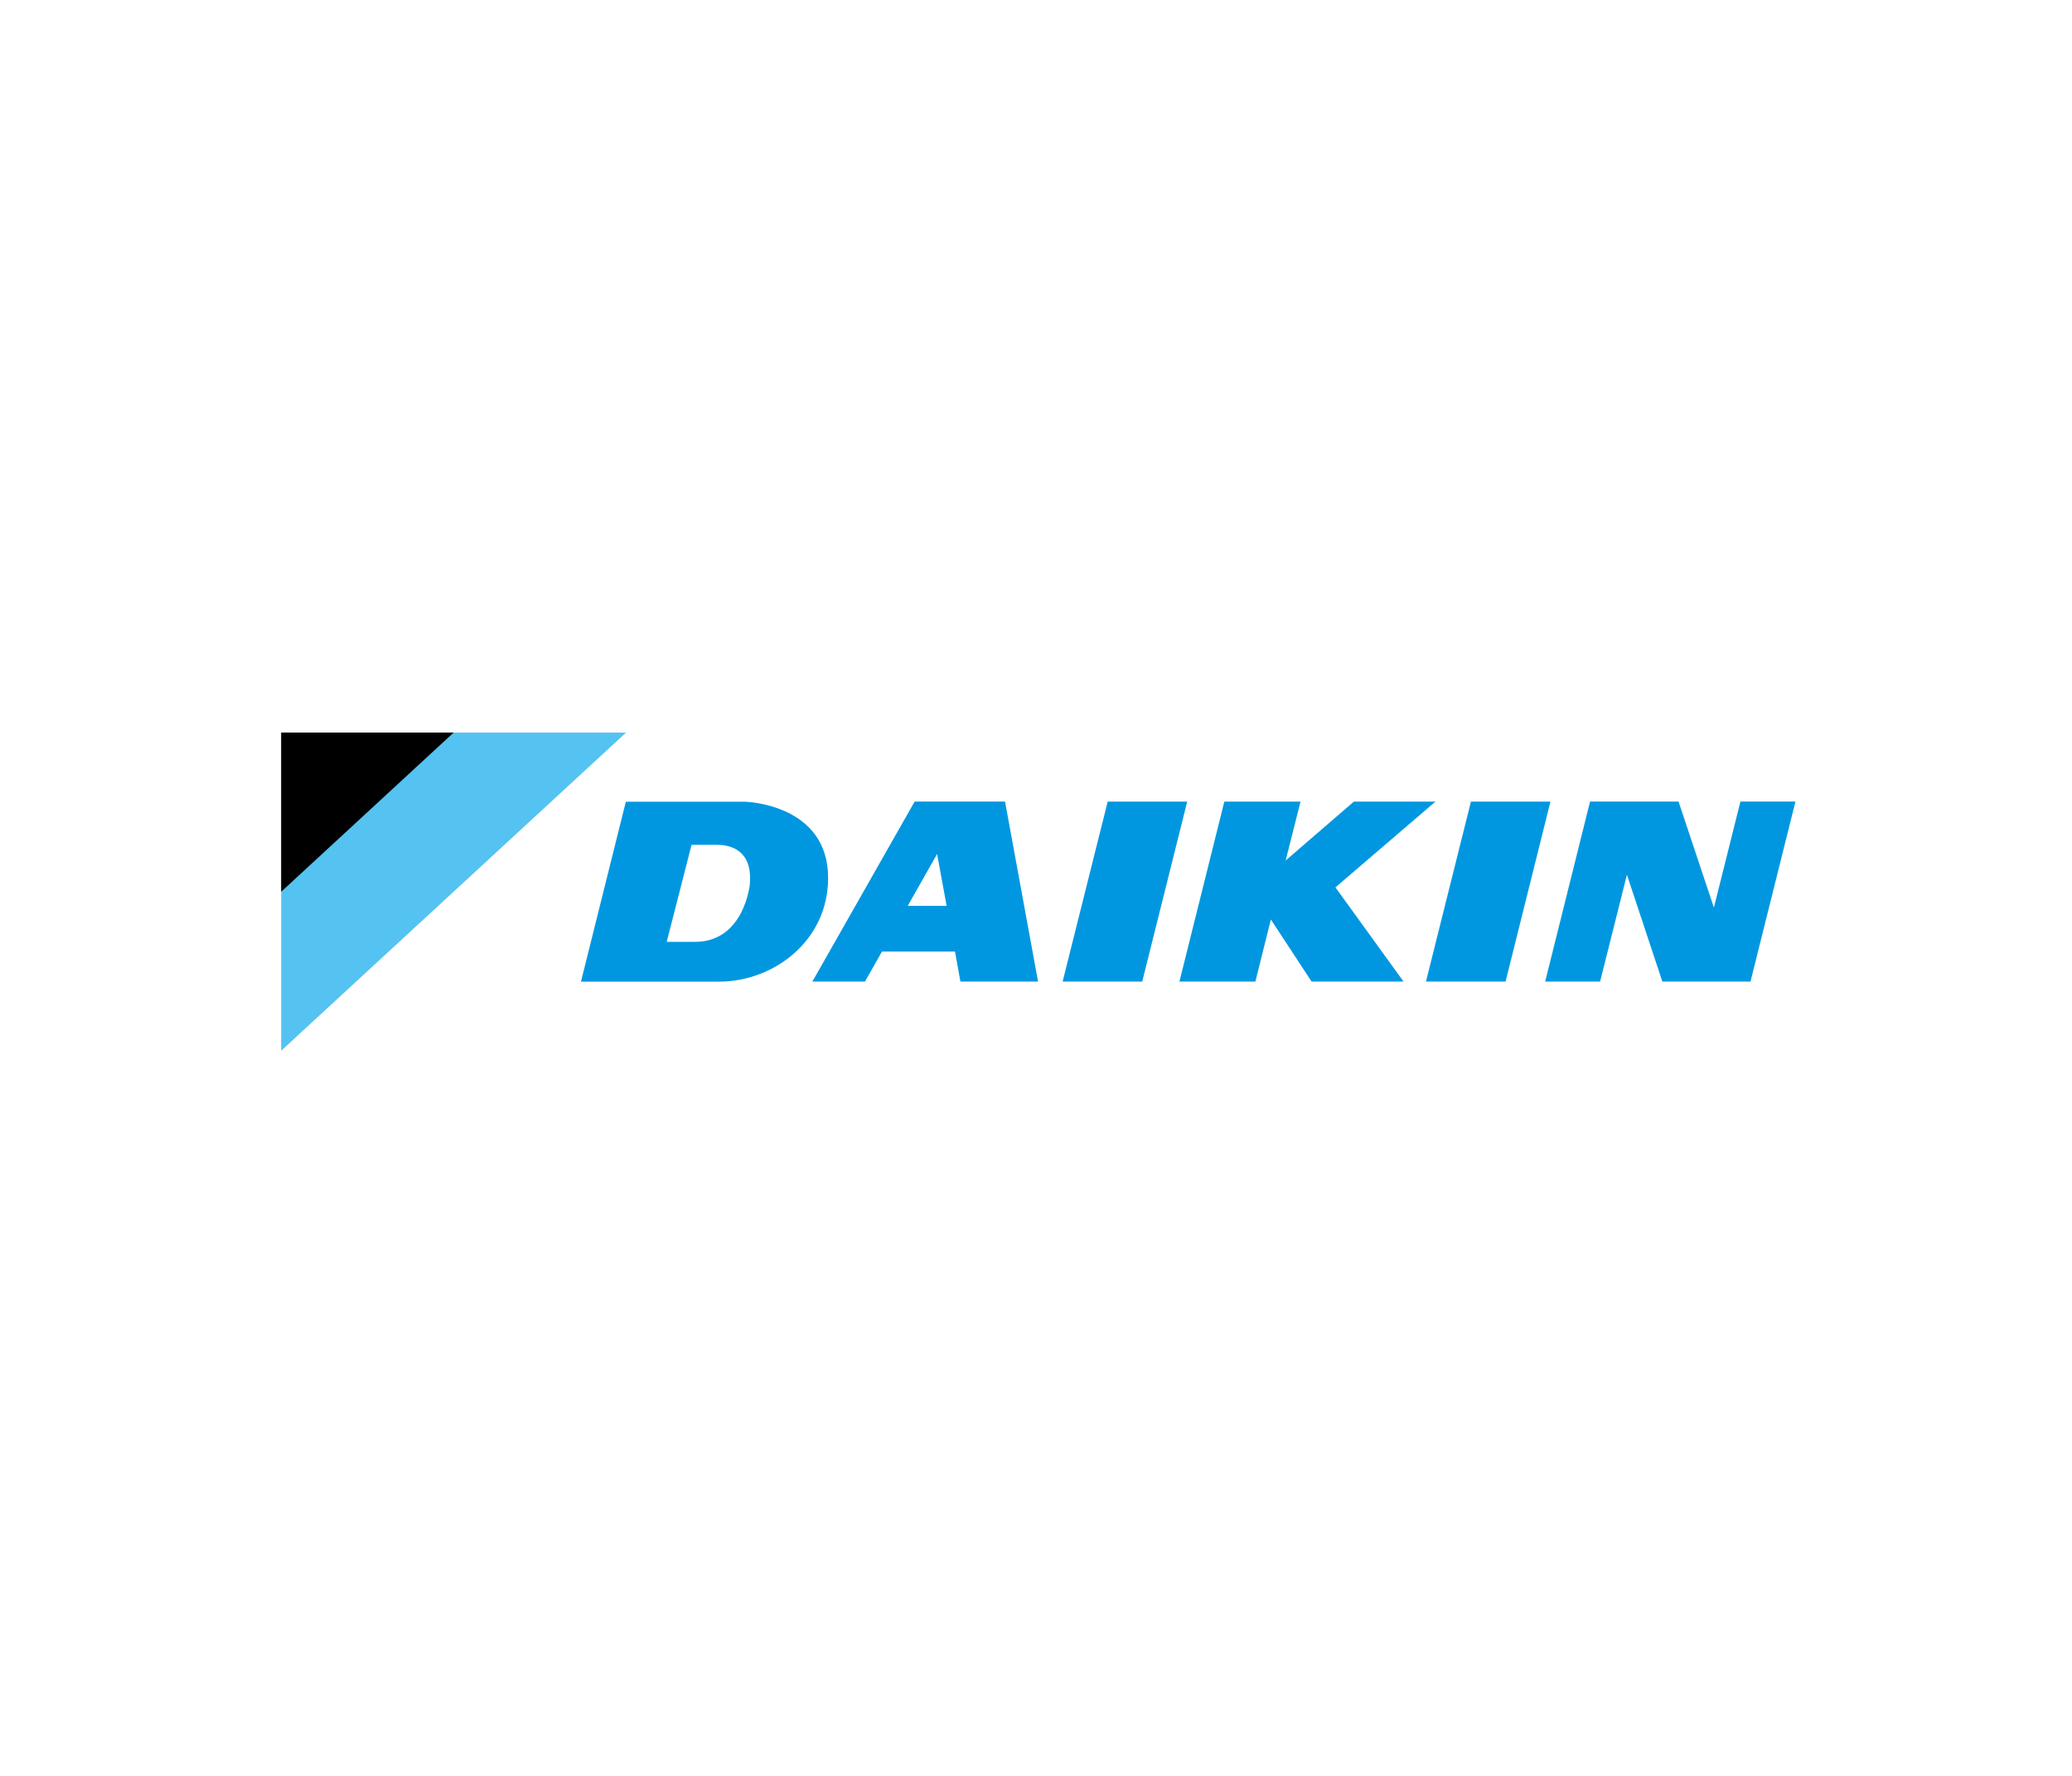
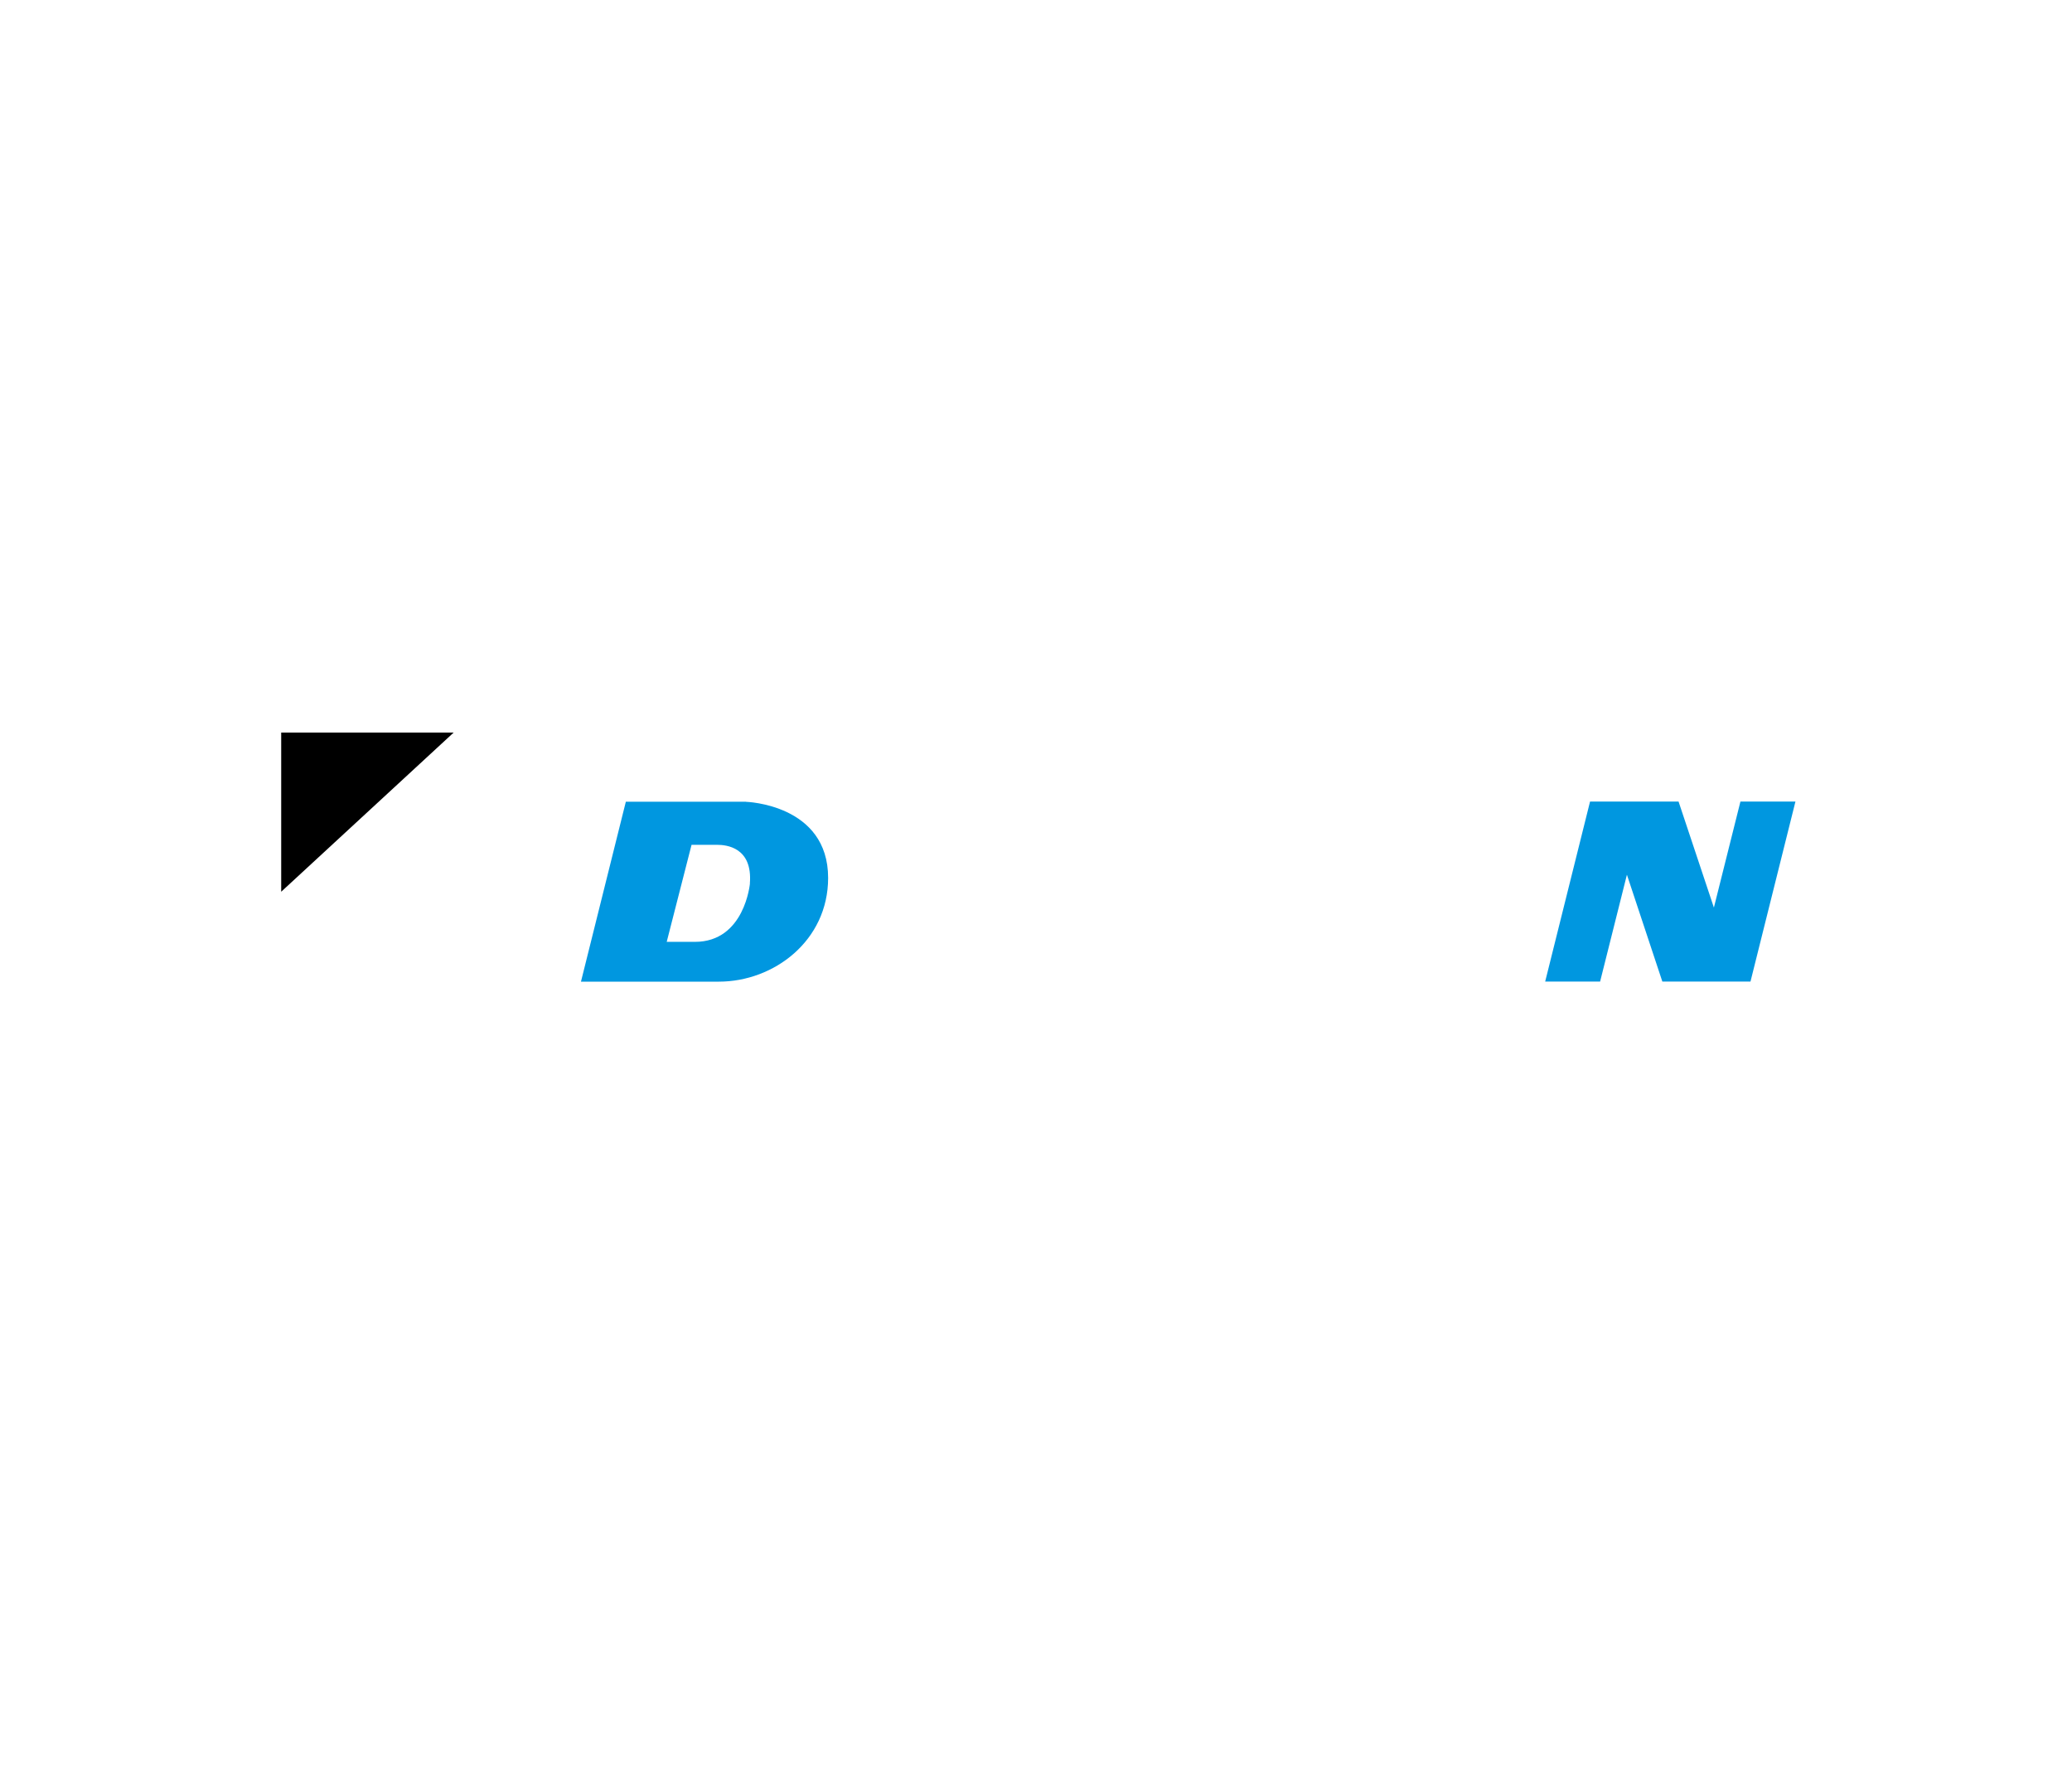
<svg xmlns="http://www.w3.org/2000/svg" fill="none" height="240" viewBox="0 0 280 240" width="280">
-   <path d="m84.609 99h-46.609v43z" fill="#54c3f1" />
  <path d="m61.305 99h-23.305v21.512z" fill="#000" />
  <g fill="#0097e0">
-     <path d="m149.687 108.336-6.088 24.316h10.756l6.076-24.316z" />
-     <path d="m123.603 108.324-13.824 24.328h7.11l2.298-4.055h9.866l.734 4.055h10.491l-4.463-24.328zm1.528 14.101h-2.467l3.971-7.014 1.287 7.014h-2.803z" />
-     <path d="m198.775 108.336-6.076 24.316h10.756l6.064-24.316z" />
-     <path d="m193.974 108.336h-11.021l-9.216 7.953 2.01-7.953h-10.299l-6.064 24.316h10.263l2.093-8.386 5.499 8.386h12.428l-9.204-12.729z" />
    <path d="m100.804 108.348h-2.78-13.451l-6.064 24.316h18.637c7.435 0 14.763-5.535 14.763-14.017 0-9.974-11.105-10.287-11.105-10.287zm.541 11.033s-.698 7.905-7.435 7.905h-3.814l3.357-13.114h3.453c1.239 0 4.813.324 4.428 5.221z" />
    <path d="m235.194 108.324-3.586 14.33-4.776-14.33h-11.959l-6.064 24.328h7.423l3.622-14.438 4.788 14.438h11.911l6.076-24.328z" />
  </g>
</svg>